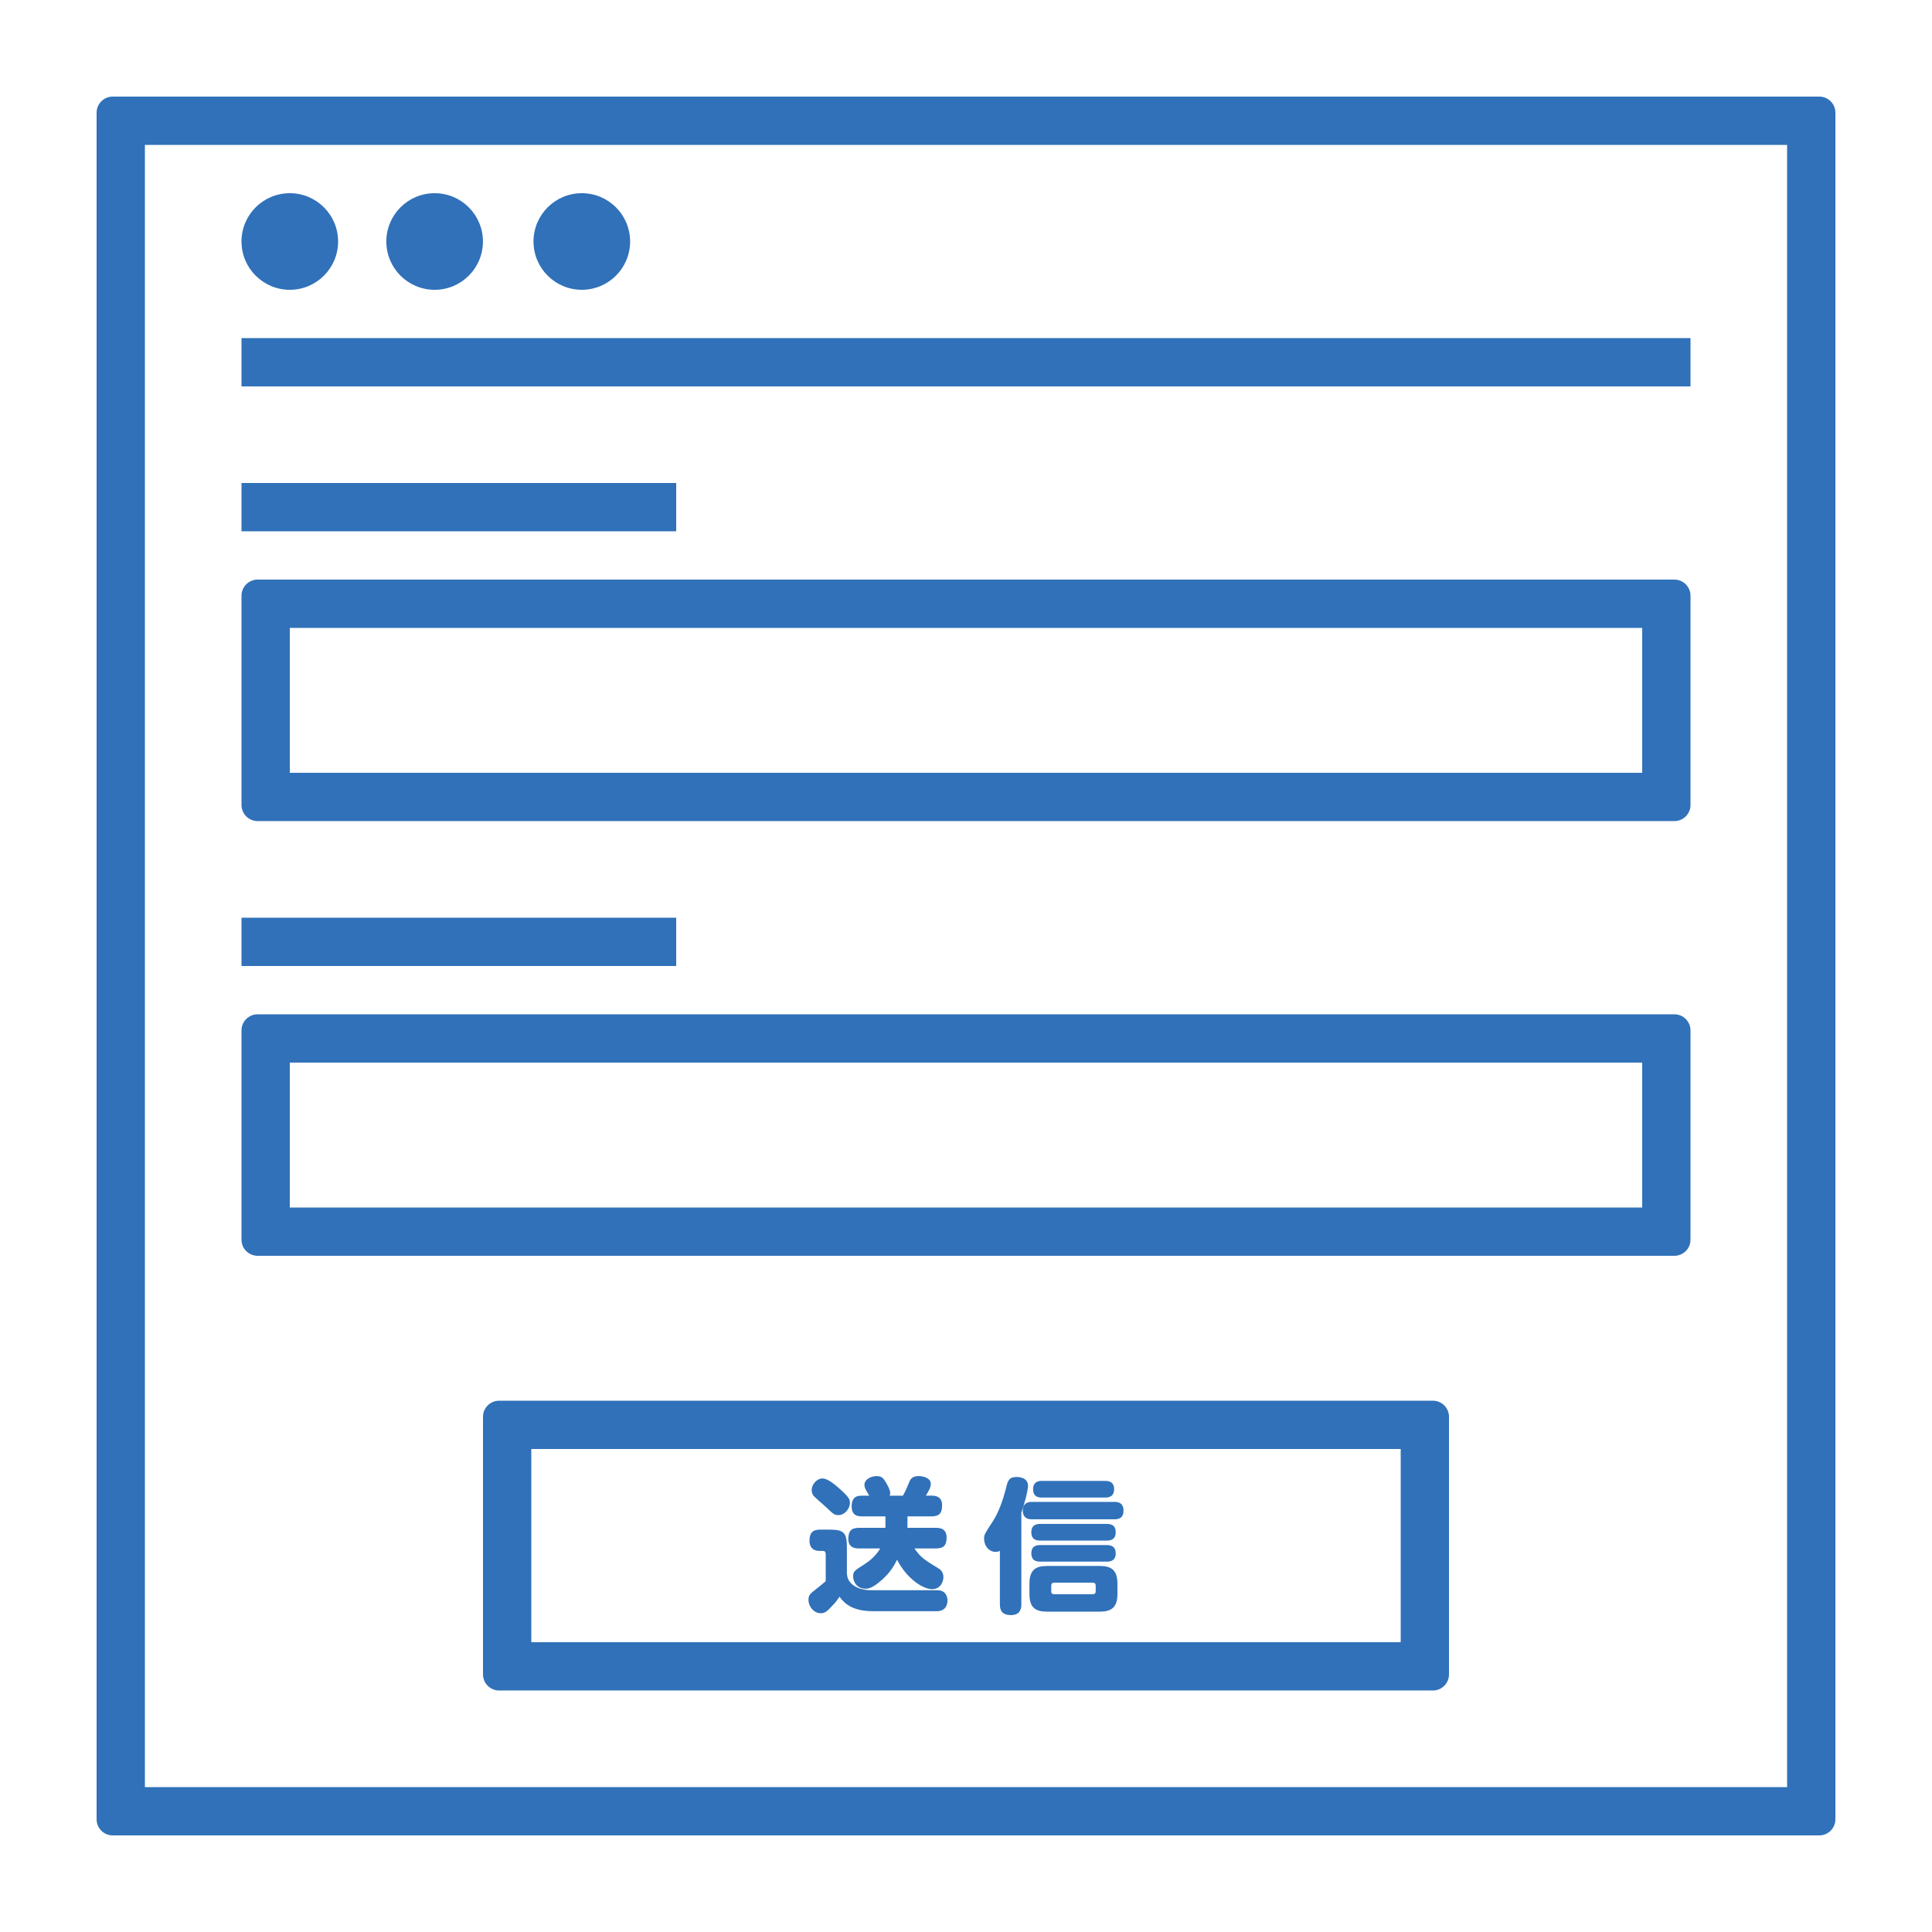
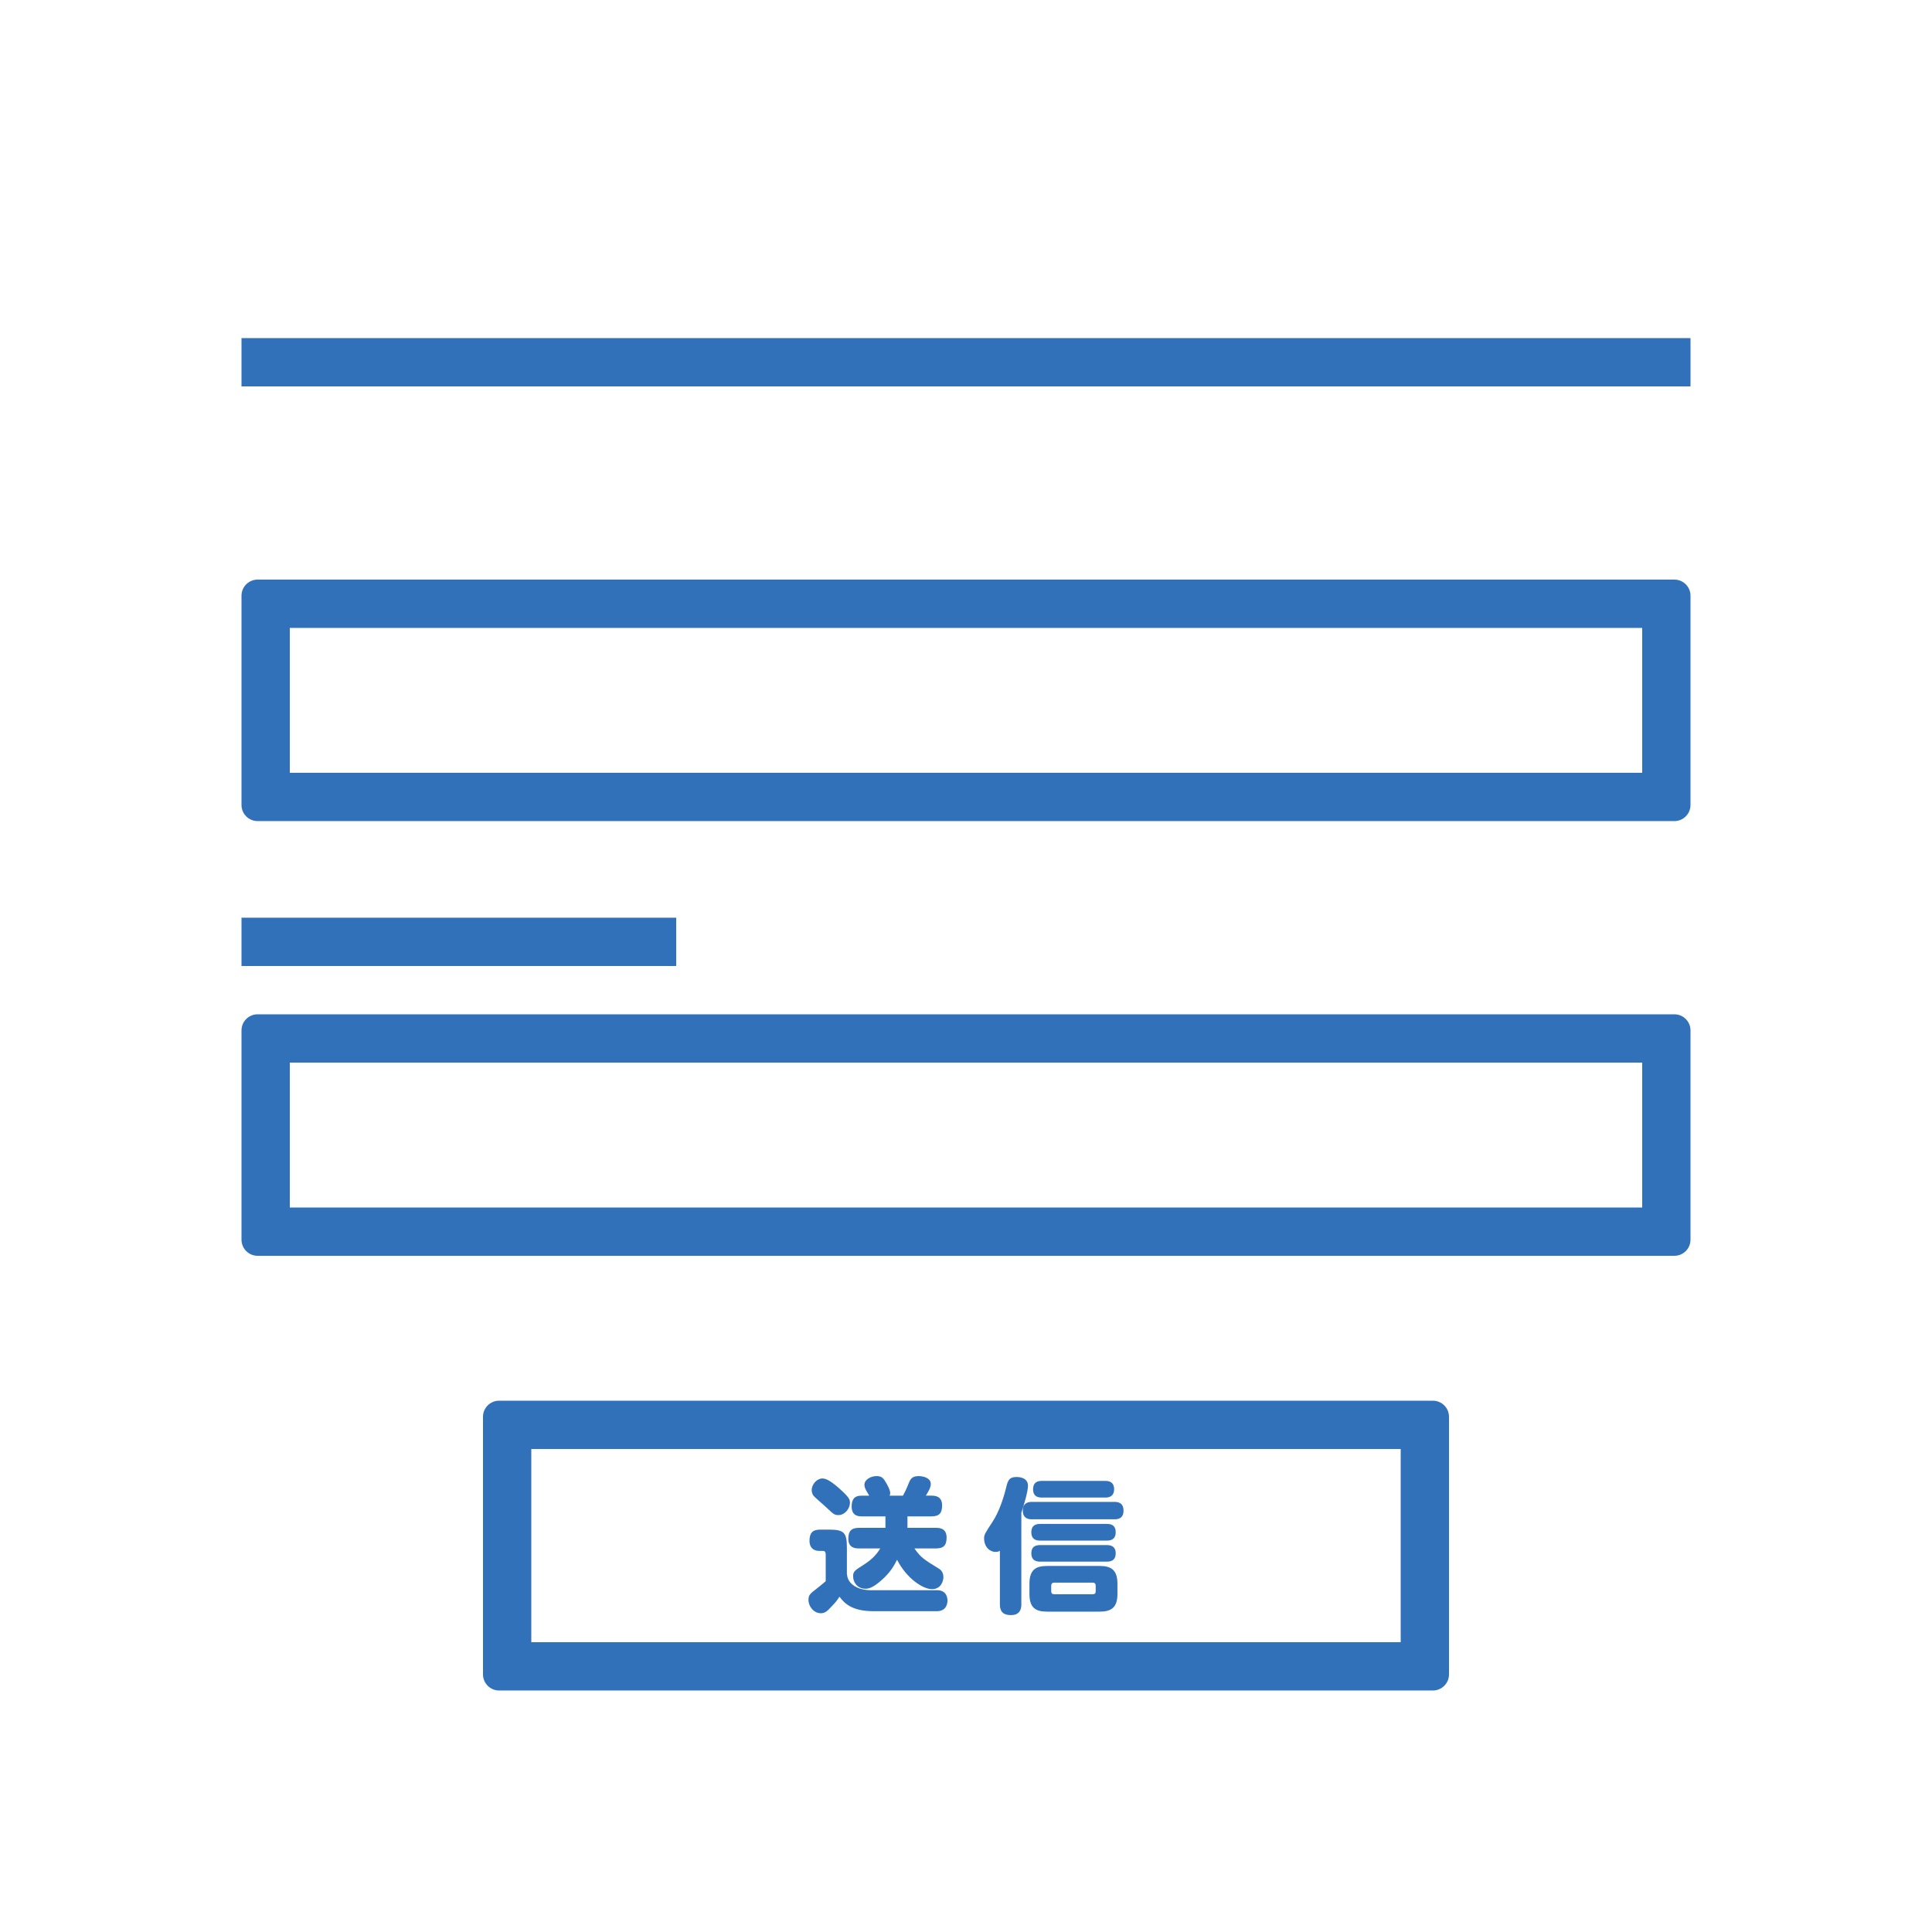
<svg xmlns="http://www.w3.org/2000/svg" id="icon" width="120" height="120" viewBox="0 0 120 120">
  <g id="icon01">
-     <path d="M111,9v102H9V9h102M113,6H7c-.552,0-1,.448-1,1v106c0,.552.448,1,1,1h106c.552,0,1-.448,1-1V7c0-.552-.448-1-1-1h0Z" fill="#3071b9" />
    <line x1="15" y1="22.5" x2="105" y2="22.5" fill="none" stroke="#3071b9" stroke-miterlimit="10" stroke-width="3" />
-     <line x1="15" y1="31.5" x2="42" y2="31.5" fill="none" stroke="#3071b9" stroke-miterlimit="10" stroke-width="3" />
    <path d="M102,39v9H18v-9h84M104,36H16c-.552,0-1,.448-1,1v13c0,.552.448,1,1,1h88c.552,0,1-.448,1-1v-13c0-.552-.448-1-1-1h0Z" fill="#3071b9" />
    <path d="M102,66v9H18v-9h84M104,63H16c-.552,0-1,.448-1,1v13c0,.552.448,1,1,1h88c.552,0,1-.448,1-1v-13c0-.552-.448-1-1-1h0Z" fill="#3071b9" />
    <line x1="15" y1="58.5" x2="42" y2="58.5" fill="none" stroke="#3071b9" stroke-miterlimit="10" stroke-width="3" />
-     <path d="M21,15c0,1.657-1.343,3-3,3s-3-1.343-3-3,1.343-3,3-3,3,1.343,3,3ZM26.996,12c-1.657,0-3,1.343-3,3s1.343,3,3,3,3-1.343,3-3-1.343-3-3-3ZM36.137,12c-1.657,0-3,1.343-3,3s1.343,3,3,3,3-1.343,3-3-1.343-3-3-3Z" fill="#3071b9" />
-     <path d="M87,90v12h-54v-12h54M89,87H31c-.552,0-1,.448-1,1v16c0,.552.448,1,1,1h58c.552,0,1-.448,1-1v-16c0-.552-.448-1-1-1h0Z" fill="#3071b9" />
+     <path d="M87,90v12h-54v-12h54M89,87H31c-.552,0-1,.448-1,1v16c0,.552.448,1,1,1h58c.552,0,1-.448,1-1v-16c0-.552-.448-1-1-1h0" fill="#3071b9" />
    <path d="M58.192,98.769c.63,0,.657.513.657.648,0,.071,0,.657-.657.657h-3.952c-1.404,0-1.837-.559-2.098-.9-.144.216-.216.324-.486.603-.279.298-.414.424-.675.424-.423,0-.765-.405-.765-.829,0-.314.117-.396.513-.702.189-.152.432-.342.558-.459v-1.647c0-.062,0-.233-.162-.233h-.225c-.441,0-.621-.271-.621-.622,0-.485.18-.702.667-.702h.54c.936,0,1.116.181,1.116,1.117v1.638c.027.217.081.505.495.766.369.225.837.243,1.008.243h4.087ZM52.098,92.422c.657.585.693.711.693.918,0,.387-.342.765-.702.765-.261,0-.306-.045-.765-.477-.126-.126-.72-.621-.81-.747-.054-.072-.099-.207-.099-.333,0-.315.27-.657.585-.712.198-.026.45.019,1.099.586ZM58.138,94.897c.207,0,.657.018.657.603,0,.46-.162.676-.657.676h-1.341c.405.576.576.675,1.566,1.287.063.045.234.198.234.486s-.171.756-.711.756c-.549,0-1.558-.639-2.169-1.827-.153.306-.378.756-.963,1.27-.549.486-.811.531-1,.531-.495,0-.765-.396-.765-.757,0-.314.063-.36.72-.774.387-.252.729-.566.963-.972h-1.324c-.207,0-.657-.019-.657-.595,0-.459.162-.684.657-.684h1.647v-.712h-1.449c-.207,0-.648-.009-.648-.611,0-.414.144-.676.612-.676h.478c-.036-.054-.171-.288-.198-.342-.054-.108-.099-.216-.099-.333,0-.315.378-.54.756-.54.27,0,.396.09.54.333.126.198.306.531.306.72,0,.072-.027.126-.036.162h.828c.09-.171.198-.369.333-.711.108-.279.198-.504.63-.504.342,0,.765.135.765.485,0,.234-.144.46-.306.729h.369c.405,0,.64.181.64.595,0,.459-.144.692-.657.692h-1.495v.712h1.773Z" fill="#3071b9" />
    <path d="M63.438,99.642c0,.153,0,.675-.64.675-.566,0-.693-.297-.693-.675v-3.322c-.054.036-.126.072-.27.072-.369,0-.711-.324-.711-.837,0-.234.054-.315.531-1.045.387-.594.656-1.386.837-2.106.099-.405.162-.666.648-.666.081,0,.711,0,.711.549,0,.315-.261,1.252-.414,1.666v5.689ZM64.095,94.366c-.126,0-.567,0-.567-.531,0-.549.433-.549.567-.549h5.122c.145,0,.567,0,.567.54s-.414.54-.567.54h-5.122ZM69.406,99.012c0,.846-.396,1.089-1.099,1.089h-3.276c-.721,0-1.09-.252-1.09-1.089v-.648c0-.855.387-1.099,1.09-1.099h3.276c.676,0,1.099.217,1.099,1.099v.648ZM64.616,95.689c-.144,0-.558,0-.558-.513,0-.486.342-.522.558-.522h4.124c.152,0,.558,0,.558.513,0,.469-.324.522-.558.522h-4.124ZM64.616,96.995c-.144,0-.558,0-.558-.514,0-.486.351-.513.558-.513h4.097c.171,0,.585,0,.585.513,0,.504-.396.514-.558.514h-4.124ZM64.725,93.016c-.153,0-.558,0-.558-.513,0-.486.342-.522.558-.522h3.916c.126,0,.559,0,.559.513,0,.522-.423.522-.559.522h-3.916ZM68.056,98.498c0-.117-.045-.198-.189-.198h-2.386c-.144,0-.188.091-.188.198v.343c0,.116.054.18.188.18h2.386c.136,0,.189-.063.189-.18v-.343Z" fill="#3071b9" />
  </g>
</svg>